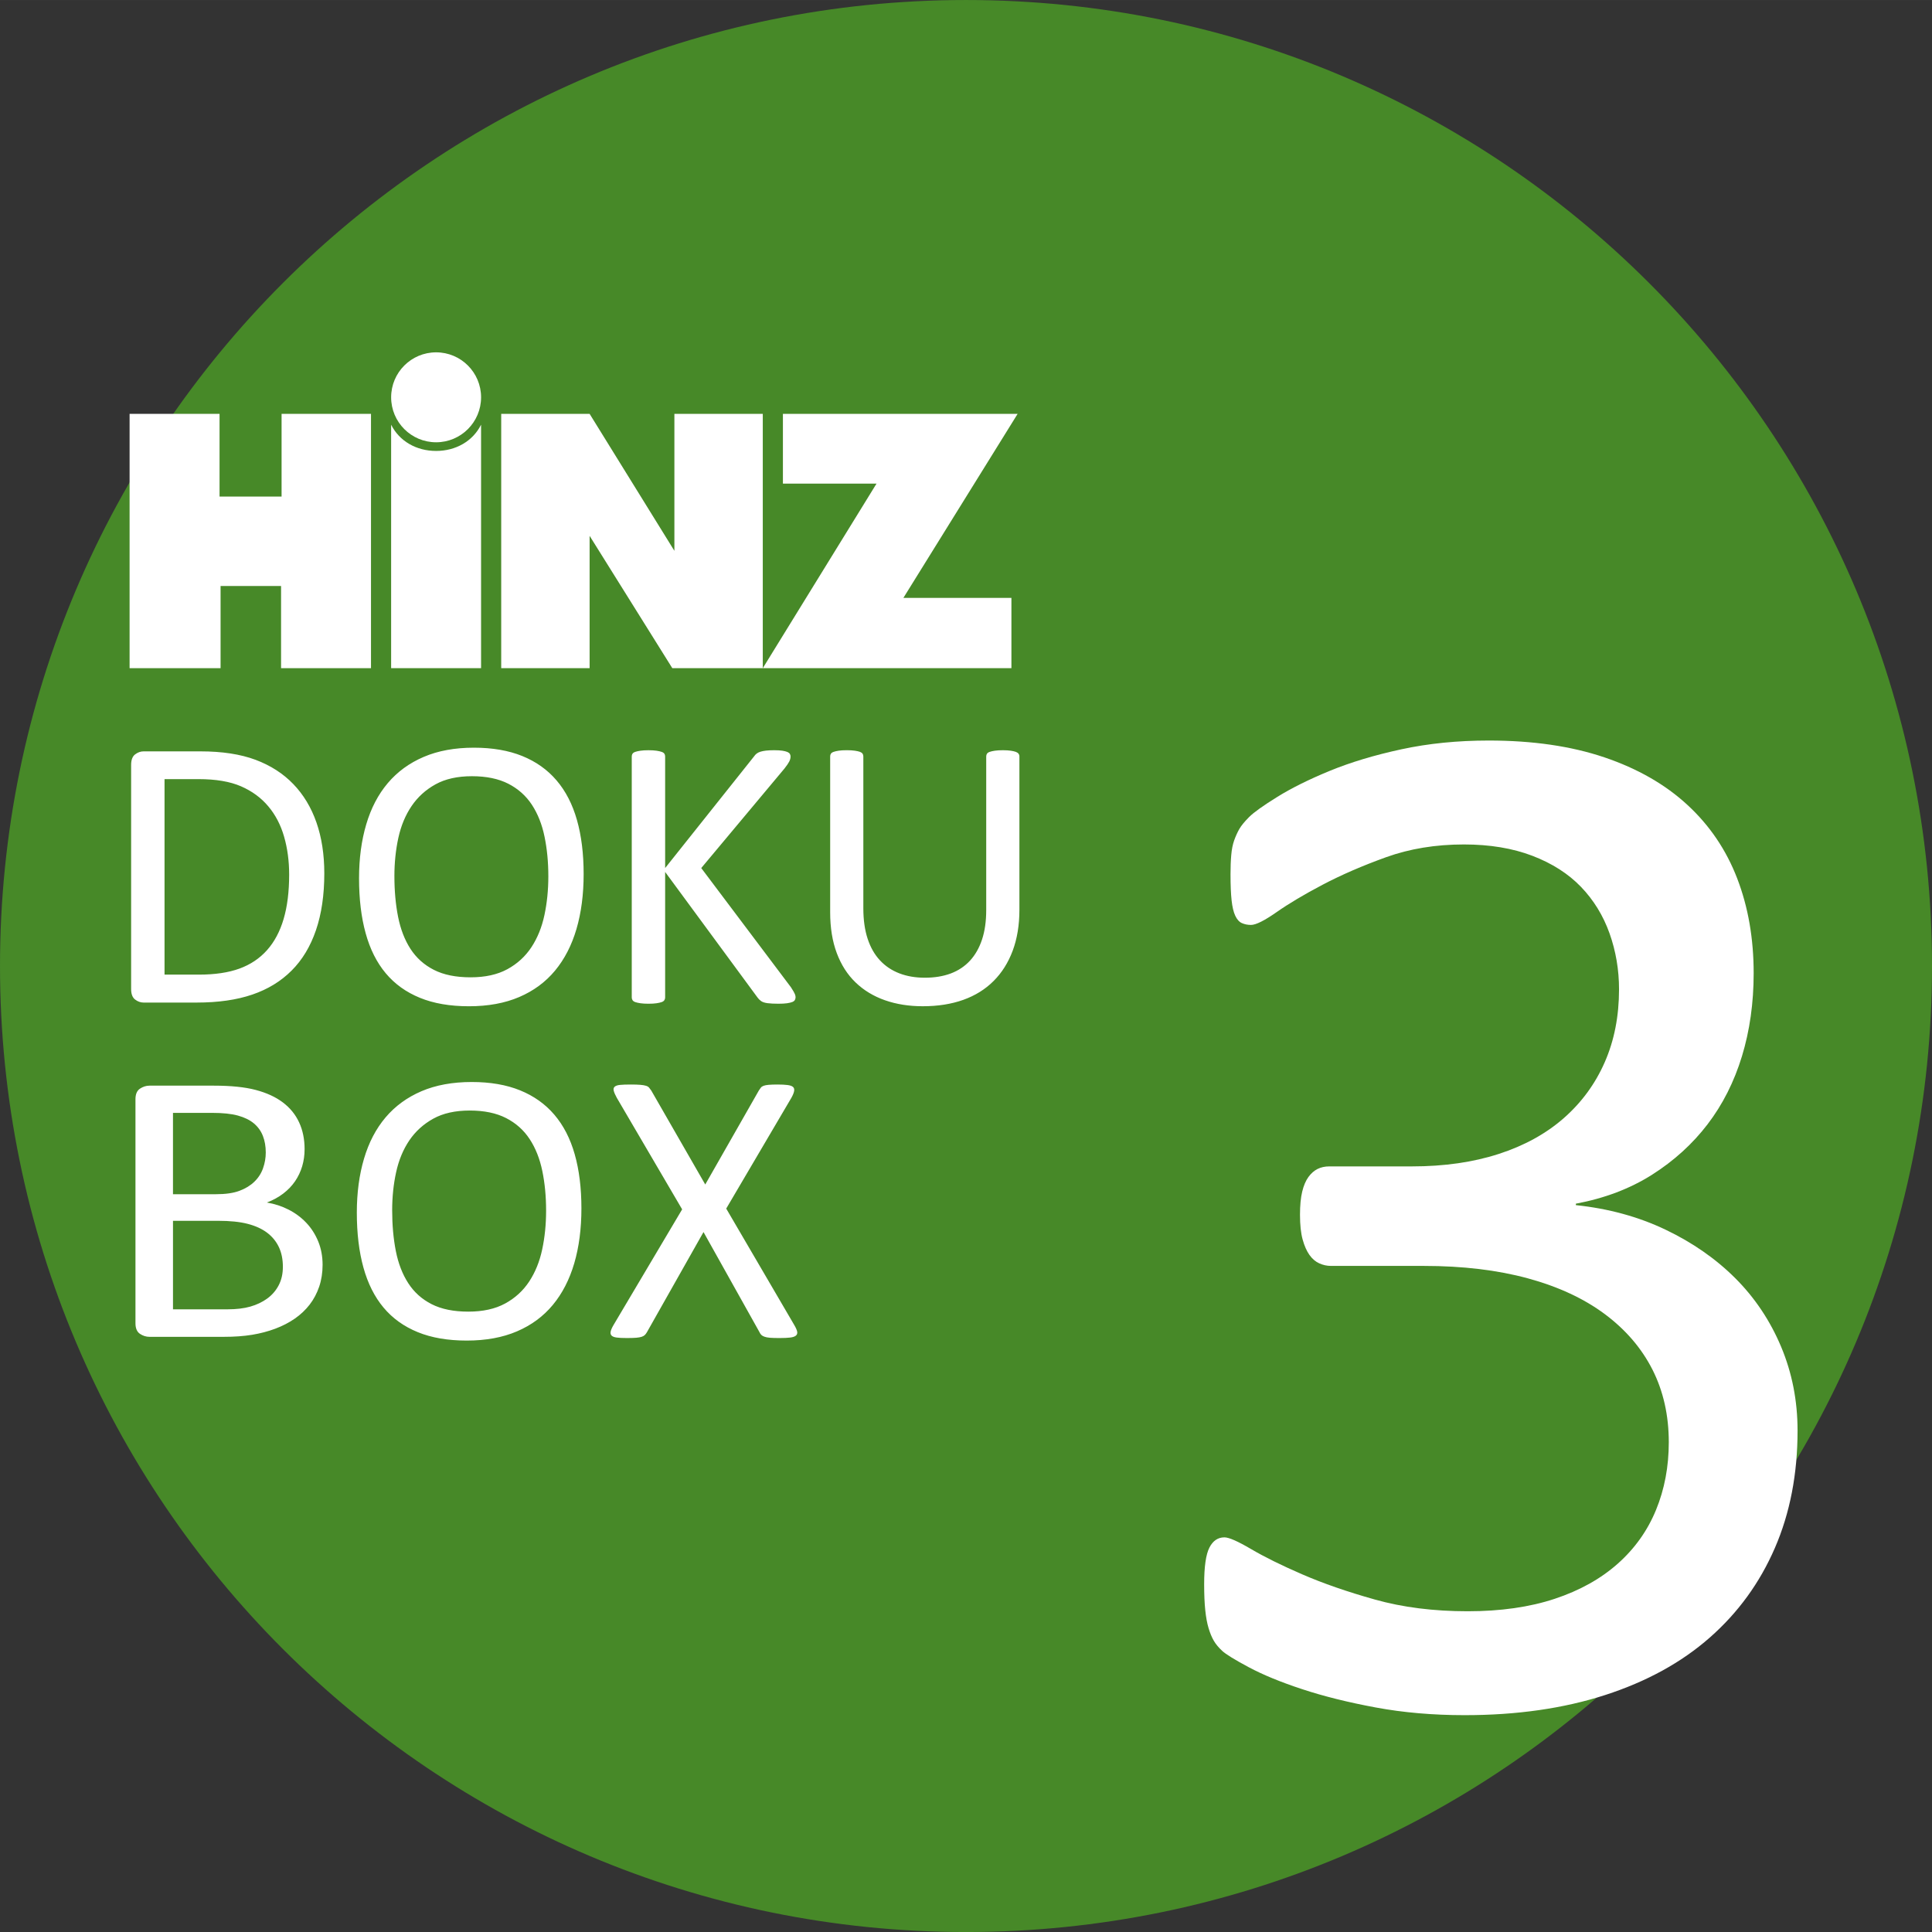
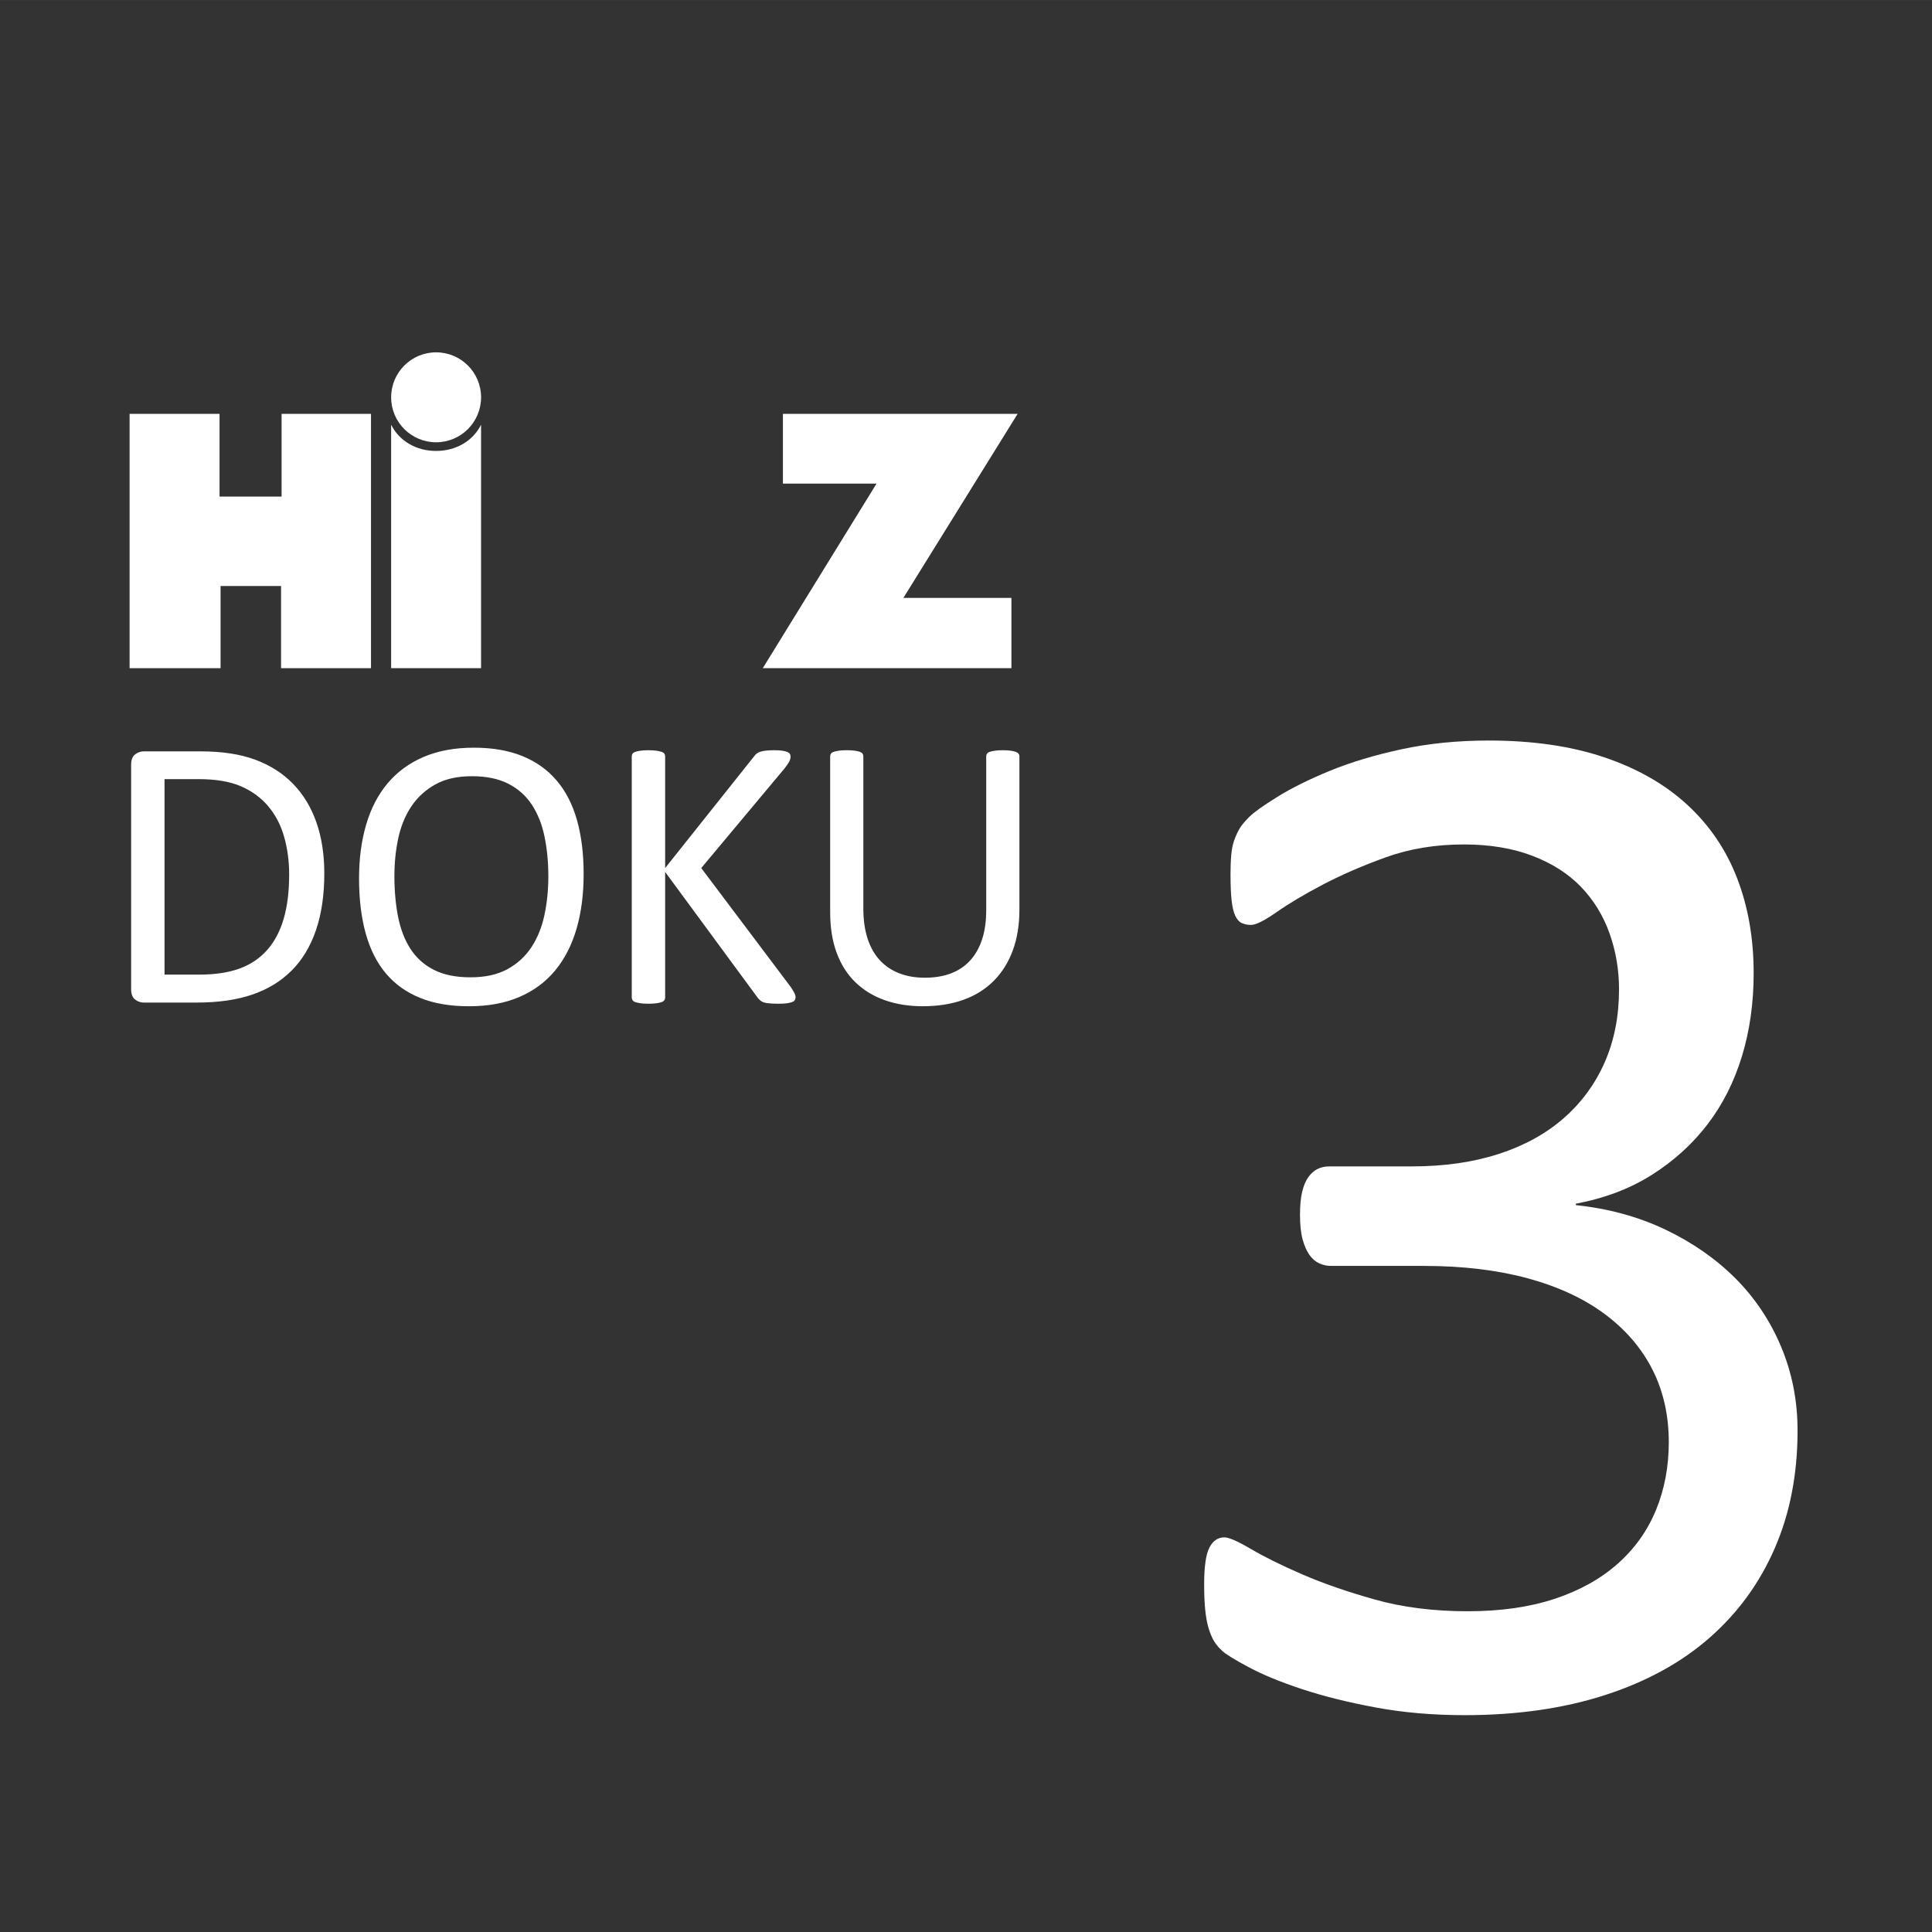
<svg xmlns="http://www.w3.org/2000/svg" xmlns:ns1="http://www.inkscape.org/namespaces/inkscape" xmlns:ns2="http://sodipodi.sourceforge.net/DTD/sodipodi-0.dtd" width="49.298mm" height="49.299mm" viewBox="0 0 174.679 174.68" id="svg7221" version="1.1" ns1:version="0.91 r13725" ns2:docname="hinz-doku-box3.svg">
  <rect x="0" y="0" width="174.679" height="174.68" fill="#333333" stroke="none" />
  <defs id="defs7223" />
  <ns2:namedview id="base" pagecolor="#ffffff" bordercolor="#666666" borderopacity="1.0" ns1:pageopacity="0.0" ns1:pageshadow="2" ns1:zoom="0.35" ns1:cx="-519.08907" ns1:cy="250.19715" ns1:document-units="px" ns1:current-layer="layer1" showgrid="false" fit-margin-top="0" fit-margin-left="0" fit-margin-right="0" fit-margin-bottom="0" ns1:window-width="1920" ns1:window-height="1137" ns1:window-x="-8" ns1:window-y="-8" ns1:window-maximized="1" />
  <g ns1:label="Ebene 1" ns1:groupmode="layer" id="layer1" transform="translate(-269.803,-607.879)">
-     <path ns1:connector-curvature="0" style="clip-rule:evenodd;fill:#478928;fill-rule:evenodd" d="m 357.142,782.559 c 48.236,0 87.34,-39.104 87.34,-87.34 0,-48.236 -39.104,-87.34 -87.34,-87.34 -48.235,0 -87.339,39.104 -87.339,87.34 0,48.236 39.103,87.34 87.339,87.34 l 0,0 z" id="path4208" />
    <path ns1:connector-curvature="0" style="clip-rule:evenodd;fill:#ffffff;fill-rule:evenodd" d="m 313.299,643.8 c 0,2.246 -1.822,4.066 -4.066,4.066 -2.246,0 -4.066,-1.82 -4.066,-4.066 0,-2.246 1.82,-4.066 4.066,-4.066 2.244,-10e-4 4.066,1.819 4.066,4.066 l 0,0 z" id="path4248" />
    <path ns1:connector-curvature="0" style="clip-rule:evenodd;fill:#ffffff;fill-rule:evenodd" d="m 305.166,668.29 0,-22.014 c 0.748,1.496 2.289,2.373 4.066,2.373 1.775,0 3.318,-0.877 4.066,-2.373 l 0,22.014 -8.132,0 0,0 0,0 z" id="path4250" />
    <polygon transform="translate(-190.782,224.99)" style="clip-rule:evenodd;fill:#ffffff;fill-rule:evenodd" points="486.044,427.784 480.435,427.784 480.435,420.306 472.302,420.306 472.302,443.3 472.302,443.3 472.302,443.3 480.528,443.3 480.528,435.87 485.997,435.87 485.997,443.3 494.128,443.3 494.128,420.306 486.044,420.306 " id="polygon4252" />
    <polygon transform="translate(-190.782,224.99)" style="clip-rule:evenodd;fill:#ffffff;fill-rule:evenodd" points="529.551,443.3 529.551,443.3 529.551,443.3 552.031,443.3 552.031,436.944 542.264,436.944 552.592,420.306 531.371,420.306 531.371,426.614 539.834,426.614 " id="polygon4254" />
-     <polygon transform="translate(-190.782,224.99)" style="clip-rule:evenodd;fill:#ffffff;fill-rule:evenodd" points="521.371,443.3 529.551,443.3 529.551,420.306 529.551,420.306 521.559,420.306 521.559,432.69 513.894,420.306 505.901,420.306 505.901,443.3 513.894,443.3 513.894,431.335 " id="polygon4256" />
    <path ns1:connector-curvature="0" style="fill:#ffffff" d="m 430.839,729.639 c -0.992,-2.357 -2.371,-4.42 -4.135,-6.186 -1.766,-1.764 -3.871,-3.229 -6.318,-4.398 -2.447,-1.168 -5.148,-1.906 -8.104,-2.217 l 0,-0.131 c 2.602,-0.486 4.895,-1.357 6.881,-2.613 1.984,-1.258 3.66,-2.779 5.027,-4.566 1.365,-1.785 2.402,-3.836 3.109,-6.152 0.705,-2.314 1.059,-4.816 1.059,-7.508 0,-3.131 -0.496,-5.986 -1.488,-8.566 -0.992,-2.58 -2.492,-4.797 -4.5,-6.648 -2.006,-1.854 -4.51,-3.285 -7.508,-4.301 -3,-1.014 -6.482,-1.521 -10.453,-1.521 -2.822,0 -5.457,0.264 -7.904,0.793 -2.449,0.529 -4.609,1.182 -6.484,1.953 -1.875,0.771 -3.451,1.555 -4.73,2.348 -1.279,0.793 -2.127,1.4 -2.547,1.818 -0.418,0.42 -0.717,0.785 -0.893,1.092 -0.176,0.311 -0.33,0.652 -0.463,1.025 -0.133,0.375 -0.221,0.816 -0.264,1.324 -0.045,0.508 -0.066,1.092 -0.066,1.752 0,0.971 0.033,1.754 0.098,2.35 0.066,0.596 0.176,1.059 0.332,1.389 0.154,0.33 0.352,0.553 0.596,0.662 0.242,0.109 0.518,0.166 0.826,0.166 0.441,0 1.213,-0.387 2.316,-1.158 1.102,-0.771 2.49,-1.598 4.166,-2.48 1.676,-0.882 3.584,-1.709 5.723,-2.482 2.139,-0.77 4.488,-1.156 7.047,-1.156 2.336,0 4.398,0.342 6.186,1.025 1.785,0.684 3.252,1.621 4.398,2.811 1.146,1.191 2.006,2.592 2.58,4.201 0.572,1.611 0.859,3.297 0.859,5.061 0,2.426 -0.43,4.621 -1.289,6.582 -0.859,1.963 -2.096,3.65 -3.705,5.063 -1.609,1.41 -3.572,2.492 -5.887,3.24 -2.316,0.75 -4.93,1.125 -7.84,1.125 l -7.477,0 c -0.396,0 -0.75,0.078 -1.059,0.232 -0.309,0.154 -0.584,0.396 -0.826,0.727 -0.242,0.332 -0.43,0.773 -0.563,1.324 -0.133,0.551 -0.199,1.246 -0.199,2.084 0,0.926 0.08,1.676 0.24,2.248 0.158,0.574 0.365,1.037 0.615,1.391 0.25,0.352 0.547,0.605 0.887,0.76 0.342,0.154 0.695,0.232 1.061,0.232 l 8.402,0 c 3.508,0 6.641,0.375 9.396,1.123 2.756,0.752 5.078,1.832 6.969,3.242 1.889,1.412 3.324,3.088 4.305,5.027 0.979,1.941 1.469,4.125 1.469,6.551 0,2.205 -0.385,4.244 -1.154,6.119 -0.769,1.875 -1.924,3.496 -3.461,4.861 -1.539,1.367 -3.439,2.426 -5.701,3.176 -2.262,0.75 -4.887,1.125 -7.871,1.125 -3.078,0 -5.871,-0.354 -8.383,-1.059 -2.512,-0.705 -4.705,-1.467 -6.582,-2.283 -1.879,-0.814 -3.416,-1.576 -4.615,-2.281 -1.199,-0.705 -2.002,-1.059 -2.408,-1.059 -0.59,0 -1.043,0.309 -1.359,0.926 -0.316,0.619 -0.475,1.721 -0.475,3.309 0,0.926 0.033,1.709 0.1,2.348 0.066,0.641 0.166,1.18 0.299,1.621 0.131,0.441 0.285,0.816 0.463,1.125 0.176,0.309 0.43,0.617 0.76,0.926 0.33,0.309 1.135,0.805 2.414,1.488 1.279,0.683 2.889,1.346 4.83,1.984 1.939,0.641 4.156,1.191 6.648,1.654 2.492,0.463 5.17,0.695 8.037,0.695 4.719,0 8.953,-0.607 12.703,-1.82 3.748,-1.213 6.902,-2.943 9.459,-5.193 2.559,-2.248 4.521,-4.949 5.889,-8.104 1.367,-3.152 2.051,-6.691 2.051,-10.617 -10e-4,-2.692 -0.497,-5.217 -1.489,-7.579 l 0,0 z" id="path4258" />
-     <path ns1:connector-curvature="0" style="fill:#ffffff" d="m 298.572,720.114 c -0.266,-0.643 -0.625,-1.205 -1.082,-1.684 -0.455,-0.48 -0.988,-0.875 -1.596,-1.186 -0.608,-0.311 -1.262,-0.523 -1.963,-0.641 0.555,-0.211 1.047,-0.48 1.477,-0.807 0.43,-0.328 0.787,-0.699 1.072,-1.115 0.283,-0.416 0.498,-0.869 0.645,-1.359 0.145,-0.492 0.217,-1.008 0.217,-1.545 0,-0.9 -0.164,-1.709 -0.496,-2.422 -0.33,-0.715 -0.822,-1.316 -1.477,-1.809 -0.655,-0.493 -1.471,-0.865 -2.449,-1.123 -0.978,-0.258 -2.234,-0.387 -3.768,-0.387 l -5.832,0 c -0.305,0 -0.592,0.092 -0.863,0.273 -0.27,0.182 -0.406,0.5 -0.406,0.955 l 0,20.254 c 0,0.457 0.137,0.775 0.406,0.957 0.271,0.182 0.559,0.271 0.863,0.271 l 6.703,0 c 0.965,0 1.822,-0.061 2.568,-0.184 0.748,-0.123 1.449,-0.307 2.104,-0.553 0.655,-0.246 1.242,-0.551 1.764,-0.912 0.523,-0.363 0.969,-0.785 1.34,-1.264 0.369,-0.48 0.658,-1.021 0.863,-1.625 0.203,-0.602 0.307,-1.26 0.307,-1.973 0,-0.769 -0.133,-1.476 -0.397,-2.121 l 0,0 z m -4.988,-6.607 c -0.164,0.463 -0.424,0.865 -0.781,1.211 -0.355,0.346 -0.805,0.621 -1.346,0.824 -0.541,0.205 -1.252,0.309 -2.137,0.309 l -3.877,0 0,-7.355 3.521,0 c 0.977,0 1.76,0.082 2.354,0.246 0.594,0.164 1.076,0.4 1.445,0.711 0.369,0.311 0.639,0.688 0.811,1.133 0.172,0.443 0.258,0.941 0.258,1.492 0,0.489 -0.082,0.966 -0.248,1.429 l 0,0 z m 1.418,10.574 c -0.25,0.48 -0.596,0.881 -1.039,1.203 -0.441,0.32 -0.953,0.564 -1.533,0.729 -0.58,0.165 -1.26,0.244 -2.039,0.244 l -4.947,0 0,-8.002 4.076,0 c 1.068,0 1.957,0.09 2.662,0.271 0.707,0.182 1.293,0.447 1.762,0.799 0.469,0.352 0.824,0.783 1.07,1.299 0.244,0.516 0.365,1.111 0.365,1.789 0,0.633 -0.125,1.187 -0.377,1.668 l 0,0 z m 26.764,-11.838 c -0.402,-1.422 -1.018,-2.615 -1.842,-3.58 -0.826,-0.967 -1.857,-1.699 -3.098,-2.203 -1.241,-0.504 -2.697,-0.754 -4.371,-0.754 -1.73,0 -3.246,0.277 -4.545,0.832 -1.299,0.557 -2.381,1.346 -3.248,2.371 -0.865,1.023 -1.516,2.266 -1.947,3.729 -0.434,1.463 -0.65,3.09 -0.65,4.879 0,1.873 0.199,3.527 0.598,4.967 0.399,1.44 1.004,2.645 1.816,3.615 0.813,0.973 1.844,1.713 3.09,2.221 1.246,0.51 2.723,0.764 4.432,0.764 1.73,0 3.246,-0.277 4.545,-0.834 1.299,-0.555 2.379,-1.352 3.238,-2.387 0.859,-1.035 1.506,-2.291 1.939,-3.764 0.432,-1.475 0.648,-3.131 0.648,-4.967 0,-1.838 -0.201,-3.467 -0.605,-4.889 l 0,0 z m -2.94,8.592 c -0.232,1.1 -0.625,2.068 -1.174,2.904 -0.549,0.836 -1.273,1.5 -2.174,1.992 -0.9,0.49 -2.01,0.736 -3.33,0.736 -1.332,0 -2.439,-0.225 -3.322,-0.676 -0.883,-0.449 -1.586,-1.082 -2.111,-1.895 -0.527,-0.814 -0.9,-1.781 -1.123,-2.904 -0.221,-1.125 -0.332,-2.354 -0.332,-3.688 0,-1.205 0.119,-2.354 0.359,-3.447 0.24,-1.093 0.637,-2.051 1.191,-2.871 0.555,-0.818 1.277,-1.473 2.166,-1.965 0.887,-0.492 1.986,-0.736 3.295,-0.736 1.309,0 2.406,0.227 3.295,0.684 0.889,0.457 1.598,1.092 2.129,1.904 0.533,0.813 0.912,1.773 1.141,2.879 0.229,1.106 0.342,2.301 0.342,3.588 0,1.229 -0.117,2.395 -0.352,3.495 l 0,0 z m 16.638,-3.686 5.896,-10.023 c 0.141,-0.256 0.223,-0.465 0.246,-0.623 0.023,-0.156 -0.014,-0.277 -0.113,-0.359 -0.099,-0.082 -0.264,-0.137 -0.492,-0.166 -0.228,-0.029 -0.523,-0.045 -0.887,-0.045 -0.338,0 -0.607,0.01 -0.807,0.027 -0.2,0.017 -0.354,0.047 -0.465,0.088 -0.111,0.041 -0.195,0.1 -0.254,0.176 -0.059,0.076 -0.117,0.16 -0.176,0.254 l -4.844,8.494 -4.881,-8.494 c -0.07,-0.094 -0.133,-0.178 -0.191,-0.254 -0.058,-0.076 -0.152,-0.135 -0.281,-0.176 -0.129,-0.041 -0.304,-0.07 -0.526,-0.088 -0.222,-0.018 -0.508,-0.027 -0.859,-0.027 -0.41,0 -0.732,0.012 -0.965,0.035 -0.234,0.023 -0.398,0.08 -0.492,0.168 -0.094,0.088 -0.119,0.211 -0.078,0.367 0.041,0.158 0.131,0.367 0.271,0.623 l 5.913,10.094 -6.194,10.441 c -0.152,0.258 -0.242,0.463 -0.271,0.615 -0.029,0.152 0,0.271 0.088,0.359 0.088,0.088 0.242,0.146 0.465,0.176 0.223,0.03 0.525,0.043 0.912,0.043 0.352,0 0.633,-0.008 0.844,-0.025 0.209,-0.018 0.377,-0.047 0.5,-0.088 0.123,-0.041 0.218,-0.096 0.288,-0.166 0.07,-0.07 0.135,-0.158 0.193,-0.264 l 5.107,-9.039 5.055,9.039 c 0.047,0.105 0.102,0.189 0.166,0.254 0.064,0.065 0.158,0.121 0.281,0.166 0.123,0.047 0.289,0.08 0.5,0.098 0.211,0.018 0.502,0.025 0.877,0.025 0.398,0 0.717,-0.014 0.957,-0.043 0.24,-0.029 0.412,-0.088 0.518,-0.176 0.106,-0.088 0.143,-0.207 0.115,-0.359 -0.029,-0.152 -0.121,-0.357 -0.273,-0.615 l -6.143,-10.512 0,0 z" id="path4260" />
    <path ns1:connector-curvature="0" style="fill:#ffffff" d="m 298.412,682.235 c -0.475,-1.357 -1.17,-2.512 -2.09,-3.465 -0.918,-0.955 -2.057,-1.686 -3.412,-2.195 -1.359,-0.508 -3.02,-0.764 -4.986,-0.764 l -5.143,0 c -0.268,0 -0.523,0.092 -0.762,0.273 -0.24,0.182 -0.361,0.5 -0.361,0.955 l 0,20.256 c 0,0.455 0.121,0.773 0.361,0.955 0.238,0.182 0.494,0.273 0.762,0.273 l 4.811,0 c 1.941,0 3.615,-0.24 5.02,-0.721 1.404,-0.479 2.588,-1.201 3.553,-2.168 0.967,-0.965 1.701,-2.182 2.203,-3.65 0.504,-1.469 0.756,-3.186 0.756,-5.15 -0.001,-1.708 -0.239,-3.241 -0.712,-4.599 l 0,0 z m -2.966,8.733 c -0.334,1.129 -0.834,2.068 -1.5,2.816 -0.668,0.75 -1.498,1.305 -2.492,1.668 -0.996,0.363 -2.219,0.545 -3.668,0.545 l -3.107,0 0,-17.676 3.072,0 c 1.566,0 2.848,0.217 3.844,0.65 0.994,0.434 1.816,1.035 2.465,1.809 0.65,0.771 1.127,1.688 1.43,2.746 0.305,1.059 0.457,2.203 0.457,3.432 -10e-4,1.543 -0.167,2.881 -0.501,4.01 l 0,0 z m 26.521,-8.952 c -0.404,-1.422 -1.018,-2.615 -1.844,-3.58 -0.824,-0.965 -1.857,-1.699 -3.098,-2.203 -1.24,-0.502 -2.697,-0.754 -4.369,-0.754 -1.732,0 -3.248,0.277 -4.547,0.834 -1.299,0.555 -2.381,1.346 -3.246,2.369 -0.865,1.023 -1.516,2.266 -1.947,3.729 -0.434,1.463 -0.65,3.09 -0.65,4.879 0,1.873 0.199,3.529 0.598,4.967 0.396,1.439 1.002,2.645 1.816,3.617 0.813,0.971 1.842,1.711 3.088,2.219 1.246,0.51 2.723,0.764 4.432,0.764 1.732,0 3.248,-0.277 4.547,-0.834 1.299,-0.555 2.377,-1.35 3.238,-2.387 0.859,-1.035 1.506,-2.289 1.939,-3.764 0.432,-1.475 0.648,-3.131 0.648,-4.967 0,-1.838 -0.201,-3.467 -0.605,-4.889 l 0,0 z m -2.939,8.592 c -0.234,1.1 -0.625,2.068 -1.174,2.904 -0.551,0.836 -1.273,1.5 -2.174,1.992 -0.901,0.492 -2.01,0.736 -3.33,0.736 -1.334,0 -2.439,-0.225 -3.322,-0.676 -0.883,-0.449 -1.586,-1.082 -2.113,-1.895 -0.525,-0.813 -0.898,-1.781 -1.121,-2.904 -0.223,-1.123 -0.332,-2.352 -0.332,-3.686 0,-1.205 0.119,-2.355 0.357,-3.449 0.24,-1.094 0.639,-2.051 1.193,-2.869 0.555,-0.82 1.275,-1.475 2.164,-1.967 0.889,-0.492 1.986,-0.736 3.295,-0.736 1.311,0 2.408,0.229 3.297,0.684 0.887,0.457 1.598,1.092 2.129,1.904 0.531,0.814 0.912,1.773 1.139,2.879 0.229,1.105 0.344,2.303 0.344,3.59 -10e-4,1.229 -0.118,2.394 -0.352,3.493 l 0,0 z m 22.645,7.153 c -0.041,-0.111 -0.16,-0.318 -0.359,-0.623 l -8.109,-10.777 7.529,-9.004 c 0.211,-0.27 0.354,-0.479 0.43,-0.631 0.076,-0.152 0.115,-0.305 0.115,-0.457 0,-0.082 -0.021,-0.158 -0.063,-0.229 -0.042,-0.071 -0.117,-0.129 -0.227,-0.176 -0.111,-0.045 -0.262,-0.084 -0.449,-0.113 -0.187,-0.029 -0.432,-0.043 -0.736,-0.043 -0.304,0 -0.553,0.012 -0.746,0.035 -0.193,0.023 -0.357,0.055 -0.492,0.096 -0.135,0.041 -0.248,0.096 -0.342,0.166 -0.094,0.07 -0.176,0.158 -0.246,0.264 l -8.037,10.092 0,-10.092 c 0,-0.094 -0.023,-0.176 -0.07,-0.246 -0.047,-0.07 -0.129,-0.125 -0.246,-0.166 -0.117,-0.041 -0.271,-0.076 -0.465,-0.105 -0.194,-0.029 -0.436,-0.043 -0.729,-0.043 -0.281,0 -0.521,0.014 -0.72,0.043 -0.197,0.029 -0.355,0.064 -0.473,0.105 -0.118,0.041 -0.199,0.096 -0.246,0.166 -0.047,0.07 -0.07,0.152 -0.07,0.246 l 0,21.799 c 0,0.082 0.023,0.16 0.07,0.236 0.047,0.076 0.129,0.135 0.246,0.176 0.117,0.041 0.275,0.076 0.473,0.105 0.199,0.029 0.438,0.043 0.72,0.043 0.293,0 0.535,-0.014 0.729,-0.043 0.194,-0.029 0.348,-0.064 0.465,-0.105 0.117,-0.041 0.199,-0.1 0.246,-0.176 0.047,-0.076 0.07,-0.154 0.07,-0.236 l 0,-11.355 8.354,11.355 c 0.082,0.117 0.188,0.223 0.316,0.316 0.128,0.093 0.322,0.158 0.578,0.193 0.258,0.033 0.592,0.051 1.002,0.051 0.314,0 0.572,-0.014 0.771,-0.043 0.199,-0.029 0.357,-0.066 0.475,-0.113 0.115,-0.047 0.195,-0.109 0.236,-0.186 0.041,-0.077 0.061,-0.16 0.061,-0.254 0,-0.07 -0.02,-0.16 -0.061,-0.271 l 0,0 z m 20.299,-21.493 c 0,-0.094 -0.027,-0.176 -0.08,-0.246 -0.053,-0.07 -0.135,-0.125 -0.246,-0.166 -0.111,-0.041 -0.262,-0.076 -0.455,-0.105 -0.193,-0.029 -0.43,-0.043 -0.711,-0.043 -0.293,0 -0.535,0.014 -0.729,0.043 -0.194,0.029 -0.348,0.064 -0.465,0.105 -0.117,0.041 -0.199,0.096 -0.246,0.166 -0.047,0.07 -0.07,0.152 -0.07,0.246 l 0,13.883 c 0,1.018 -0.125,1.908 -0.377,2.668 -0.252,0.762 -0.615,1.398 -1.088,1.914 -0.475,0.514 -1.055,0.9 -1.738,1.158 -0.684,0.256 -1.465,0.385 -2.342,0.385 -0.855,0 -1.623,-0.131 -2.309,-0.395 -0.684,-0.264 -1.27,-0.654 -1.754,-1.176 -0.486,-0.52 -0.857,-1.172 -1.115,-1.957 -0.258,-0.783 -0.387,-1.703 -0.387,-2.756 l 0,-13.725 c 0,-0.094 -0.023,-0.176 -0.07,-0.246 -0.047,-0.07 -0.125,-0.125 -0.236,-0.166 -0.111,-0.041 -0.266,-0.076 -0.465,-0.105 -0.199,-0.029 -0.439,-0.043 -0.721,-0.043 -0.303,0 -0.549,0.014 -0.736,0.043 -0.187,0.029 -0.34,0.064 -0.457,0.105 -0.117,0.041 -0.199,0.096 -0.246,0.166 -0.047,0.07 -0.068,0.152 -0.068,0.246 l 0,14.094 c 0,1.393 0.197,2.621 0.596,3.686 0.399,1.065 0.965,1.951 1.703,2.658 0.736,0.709 1.619,1.244 2.65,1.607 1.029,0.361 2.17,0.543 3.422,0.543 1.369,0 2.592,-0.193 3.668,-0.578 1.076,-0.387 1.988,-0.953 2.736,-1.703 0.75,-0.748 1.326,-1.664 1.73,-2.746 0.402,-1.082 0.605,-2.314 0.605,-3.695 l 0,-13.865 10e-4,0 z" id="path4262" />
  </g>
</svg>